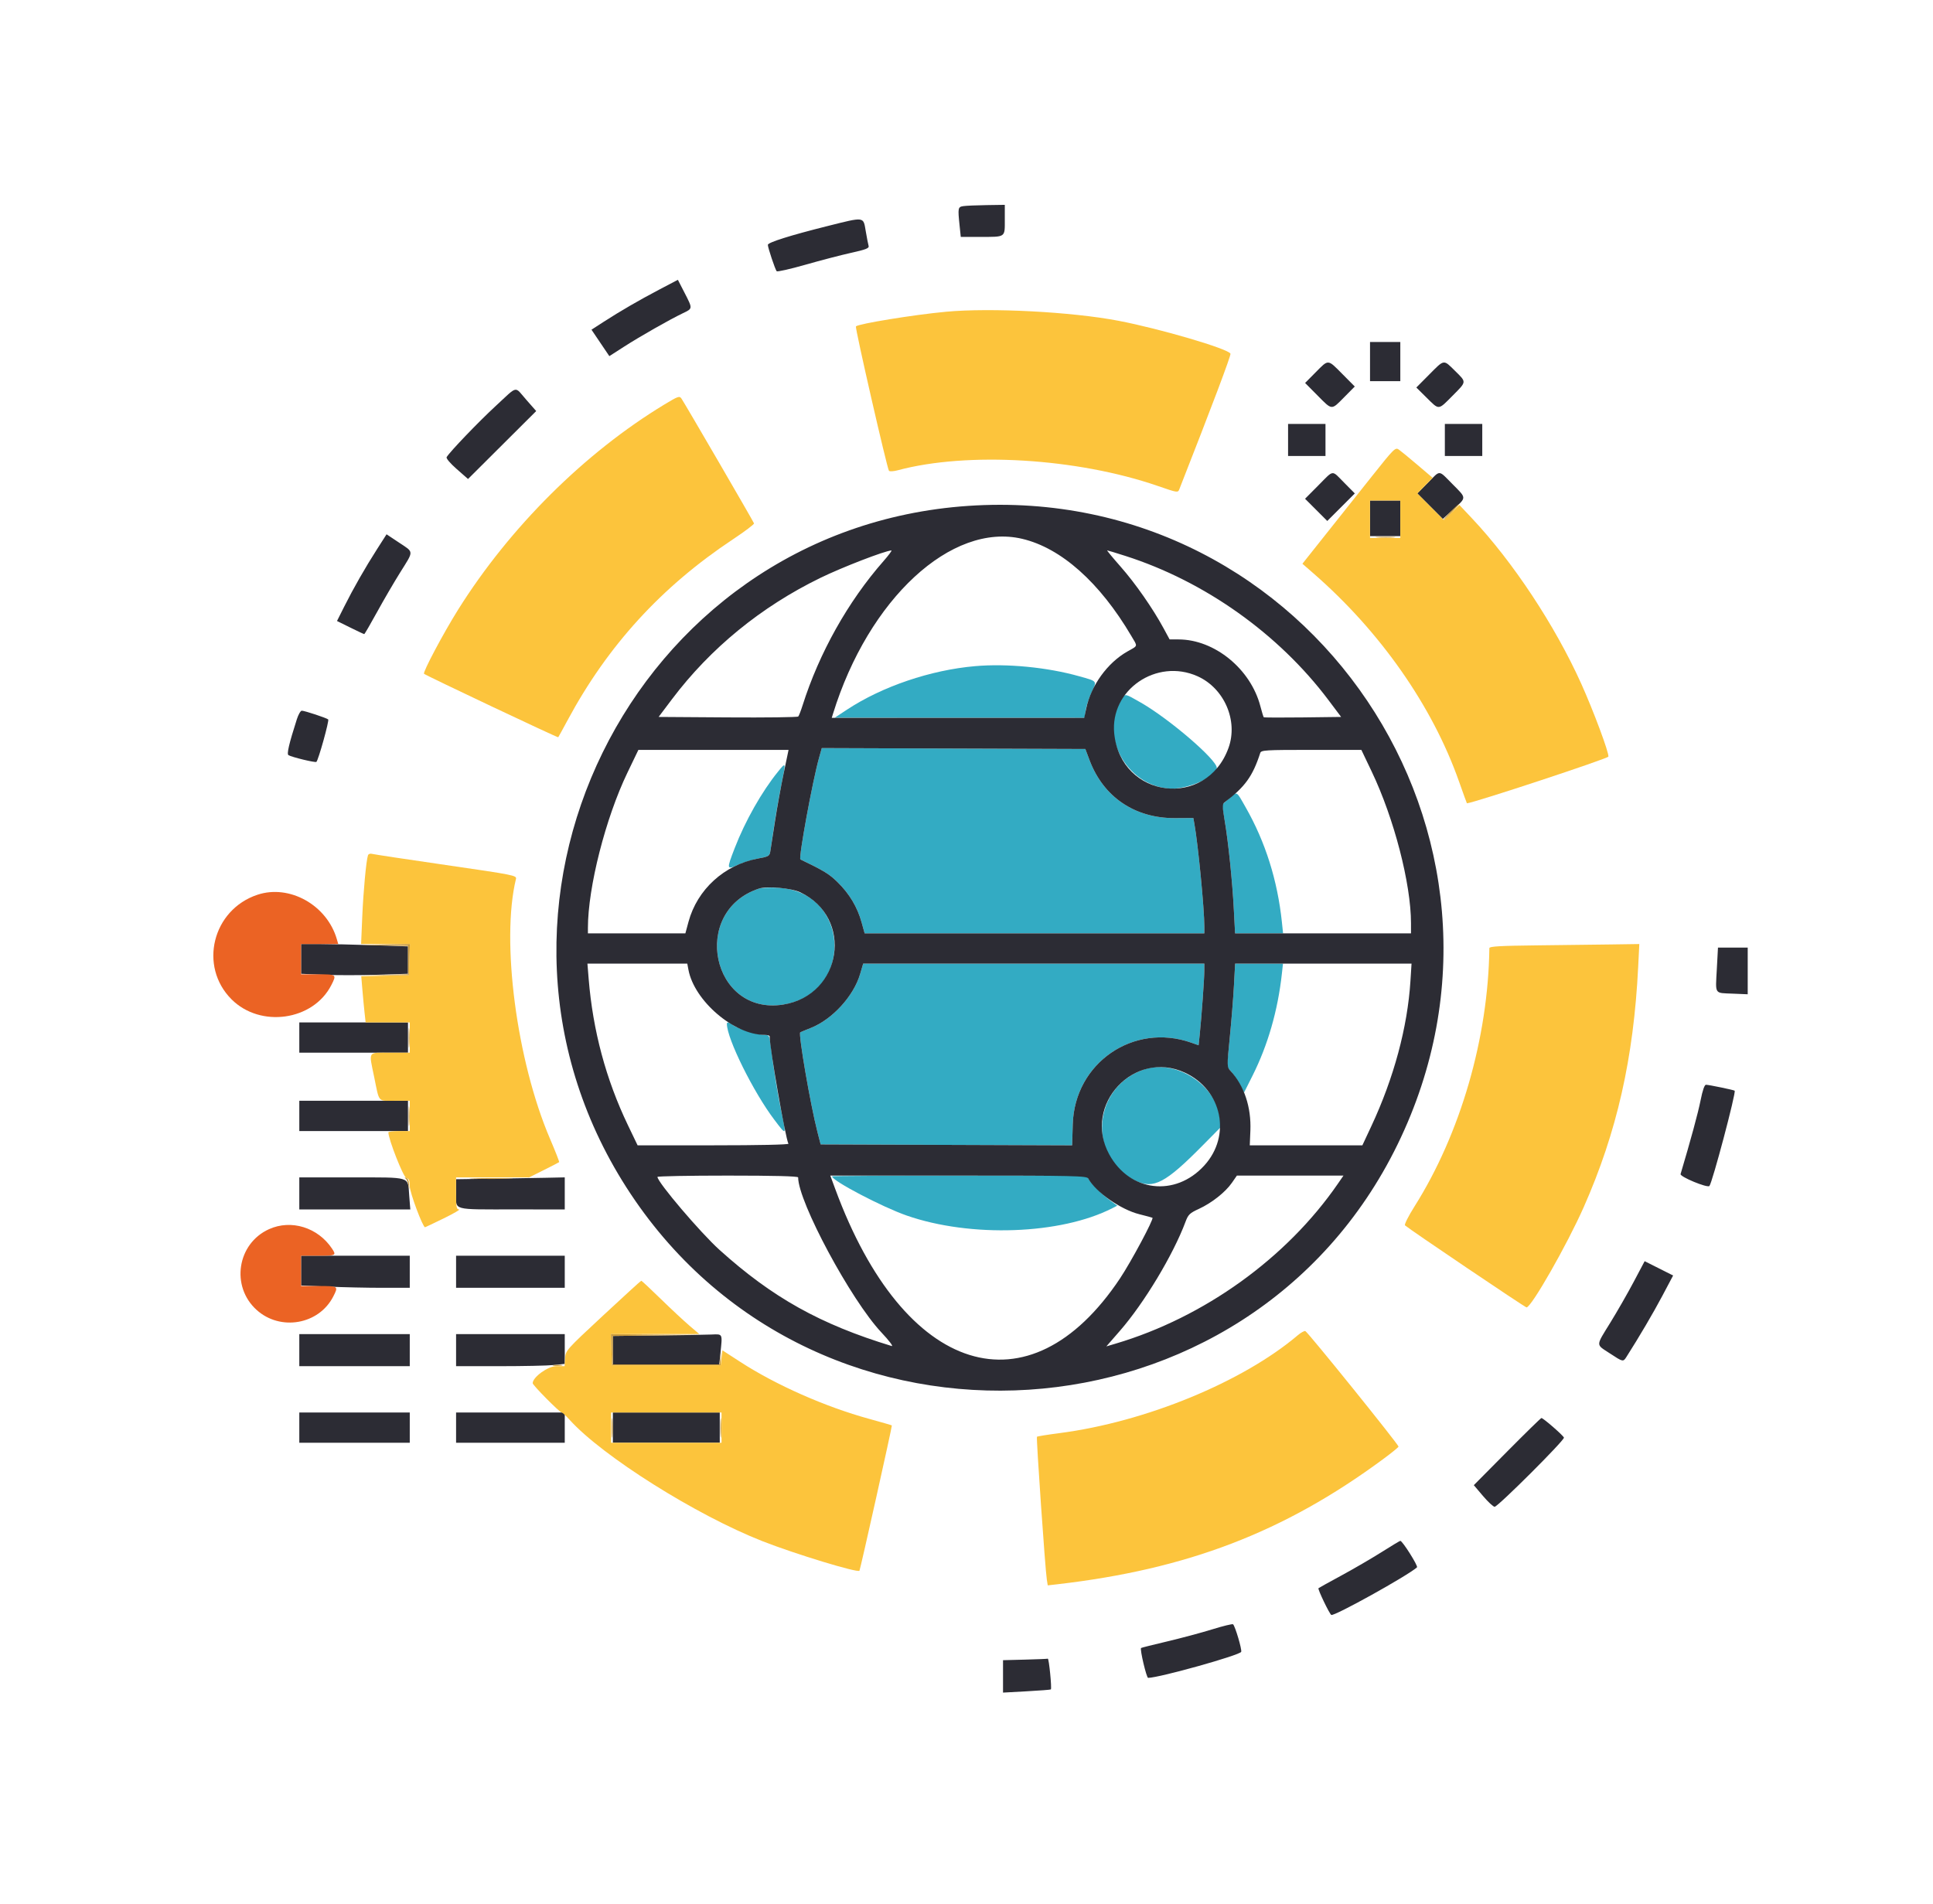
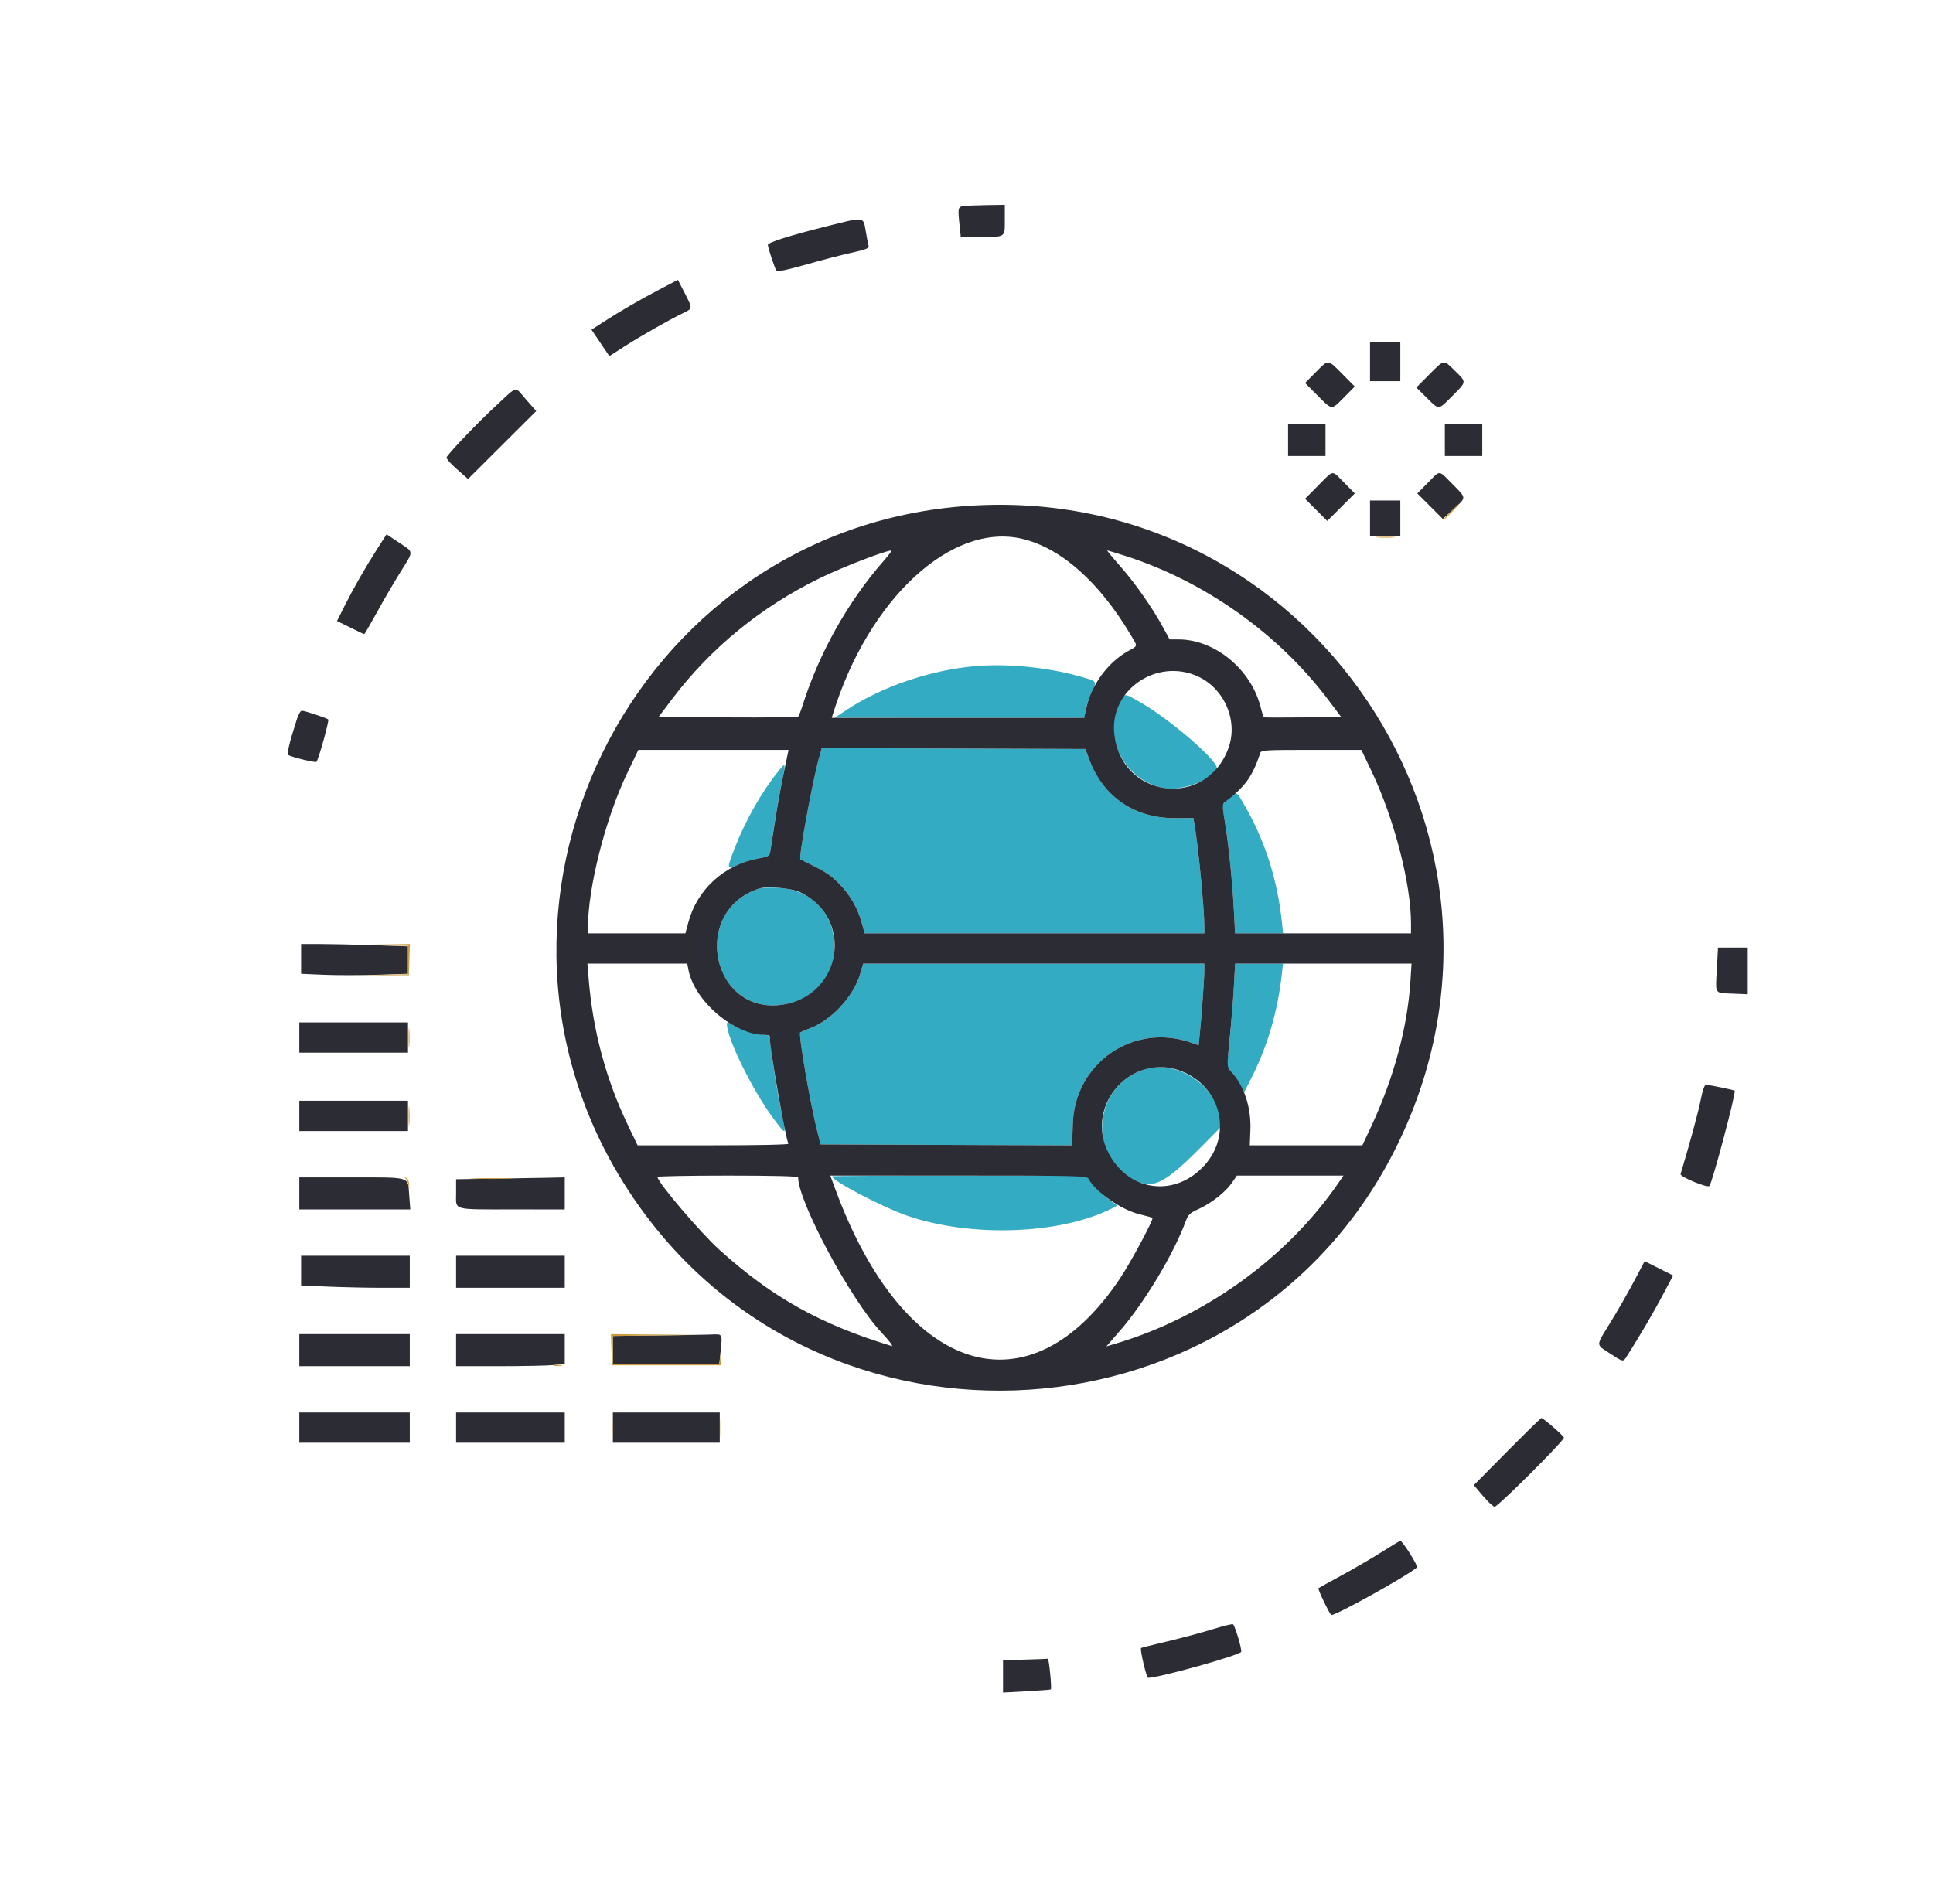
<svg xmlns="http://www.w3.org/2000/svg" id="svg" version="1.1" width="400" height="394.101" viewBox="0, 0, 400,394.101">
  <g id="svgg">
    <path id="path0" d="M201.774 137.876 C 192.570 138.682,182.570 142.075,175.300 146.858 L 172.719 148.556 198.576 148.564 L 224.432 148.571 224.668 147.002 C 224.797 146.139,225.314 144.546,225.816 143.463 C 227.029 140.844,227.182 141.058,223.318 139.968 C 216.734 138.111,208.366 137.298,201.774 137.876 M232.140 144.652 C 227.362 151.943,232.925 162.506,241.916 163.214 C 245.531 163.499,251.797 160.785,251.797 158.935 C 251.797 157.234,241.910 148.744,236.021 145.388 C 232.716 143.504,232.872 143.534,232.140 144.652 M169.460 156.956 C 168.117 161.772,165.206 177.669,165.630 177.875 C 170.601 180.281,171.605 180.899,173.364 182.630 C 175.778 185.005,177.414 187.749,178.283 190.876 L 178.923 193.180 214.070 193.180 L 249.217 193.180 249.216 191.797 C 249.213 188.055,247.924 174.747,247.148 170.461 L 246.940 169.308 243.193 169.331 C 234.842 169.382,228.336 164.979,225.461 157.330 L 224.593 155.023 197.323 154.929 L 170.052 154.834 169.460 156.956 M161.005 159.703 C 157.651 163.832,154.204 169.916,152.030 175.546 C 150.326 179.958,150.347 180.064,152.719 178.993 C 153.783 178.512,155.688 177.919,156.951 177.676 C 159.116 177.260,159.257 177.169,159.428 176.083 C 159.527 175.449,159.878 173.106,160.207 170.876 C 160.535 168.645,161.190 164.913,161.662 162.581 C 162.666 157.618,162.673 157.650,161.005 159.703 M254.268 165.323 L 252.867 166.561 253.424 169.824 C 254.179 174.255,255.014 182.381,255.323 188.295 L 255.578 193.180 260.544 193.180 L 265.510 193.180 265.268 190.876 C 264.360 182.218,261.850 174.259,257.769 167.098 C 255.769 163.588,256.063 163.737,254.268 165.323 M157.051 183.915 C 142.758 188.648,147.293 210.280,162.084 207.917 C 176.905 205.550,175.889 184.403,160.922 183.741 C 159.300 183.669,157.558 183.748,157.051 183.915 M177.982 201.612 C 176.641 206.174,172.238 210.990,167.792 212.755 C 166.649 213.209,165.661 213.619,165.597 213.667 C 165.171 213.979,167.688 228.571,169.154 234.286 L 169.817 236.866 195.837 236.961 L 221.858 237.056 221.989 232.693 C 222.370 219.996,234.571 211.596,246.512 215.809 L 248.031 216.345 248.266 214.071 C 248.643 210.415,249.199 202.715,249.208 201.014 L 249.217 199.447 213.917 199.448 L 178.618 199.448 177.982 201.612 M255.345 203.963 C 255.211 206.447,254.828 211.242,254.493 214.618 L 253.883 220.757 254.885 221.949 C 255.437 222.604,256.233 223.817,256.656 224.646 L 257.424 226.151 259.193 222.627 C 262.360 216.318,264.422 209.158,265.258 201.567 L 265.491 199.447 260.540 199.447 L 255.588 199.447 255.345 203.963 M150.415 211.912 C 150.415 214.966,155.921 226.083,160.270 231.810 C 162.785 235.122,162.757 235.158,161.675 230.024 C 160.877 226.239,160.152 221.728,159.440 216.129 C 159.209 214.313,159.130 214.194,158.161 214.194 C 156.814 214.194,152.637 212.898,151.700 212.190 C 150.877 211.567,150.415 211.468,150.415 211.912 M236.802 221.338 C 226.051 224.855,224.912 239.632,235.023 244.401 C 238.725 246.147,241.177 244.856,248.799 237.148 L 252.621 233.283 252.453 231.535 C 251.791 224.651,243.395 219.181,236.802 221.338 M172.166 243.467 C 172.166 244.371,182.524 249.811,187.626 251.587 C 200.850 256.190,219.512 255.525,230.163 250.072 L 231.201 249.541 229.794 248.515 C 228.181 247.339,226.168 245.358,225.356 244.147 L 224.800 243.318 198.483 243.318 C 184.009 243.318,172.166 243.385,172.166 243.467 " stroke="none" fill="#33abc3" fill-rule="evenodd" />
    <path id="path1" d="M199.355 42.660 C 198.221 42.832,198.186 43.018,198.578 46.766 L 198.815 49.032 202.787 49.032 C 208.167 49.032,207.926 49.198,207.926 45.491 L 207.926 42.396 204.147 42.452 C 202.069 42.482,199.912 42.576,199.355 42.660 M171.244 46.786 C 163.528 48.718,158.894 50.177,158.894 50.677 C 158.894 51.262,160.407 55.787,160.719 56.136 C 160.858 56.292,163.532 55.687,166.661 54.793 C 169.790 53.898,174.053 52.789,176.134 52.327 C 179.189 51.650,179.885 51.376,179.745 50.906 C 179.649 50.585,179.381 49.203,179.149 47.834 C 178.634 44.801,178.987 44.848,171.244 46.786 M136.590 59.849 C 132.279 62.114,128.365 64.381,124.885 66.630 L 122.397 68.238 124.244 70.974 L 126.091 73.711 129.128 71.760 C 132.484 69.604,138.575 66.138,141.290 64.838 C 143.373 63.842,143.366 63.929,141.641 60.569 L 140.276 57.913 136.590 59.849 M283.502 74.839 L 283.502 78.894 286.636 78.894 L 289.770 78.894 289.770 74.839 L 289.770 70.783 286.636 70.783 L 283.502 70.783 283.502 74.839 M272.257 77.052 L 270.068 79.264 272.628 81.844 C 275.717 84.958,275.457 84.940,278.158 82.211 L 280.347 79.998 277.787 77.419 C 274.698 74.305,274.958 74.322,272.257 77.052 M295.750 77.522 L 293.085 80.205 295.217 82.314 C 297.847 84.917,297.576 84.936,300.563 81.926 C 303.537 78.929,303.514 79.151,301.094 76.762 C 298.663 74.360,298.927 74.323,295.750 77.522 M102.583 84.022 C 99.059 87.270,93.098 93.484,92.424 94.613 C 92.278 94.857,93.149 95.888,94.513 97.086 L 96.852 99.139 103.905 92.109 L 110.958 85.079 108.890 82.724 C 106.390 79.876,107.281 79.693,102.583 84.022 M266.544 91.060 L 266.544 94.378 270.415 94.378 L 274.286 94.378 274.286 91.060 L 274.286 87.742 270.415 87.742 L 266.544 87.742 266.544 91.060 M298.986 91.060 L 298.986 94.378 302.857 94.378 L 306.728 94.378 306.728 91.060 L 306.728 87.742 302.857 87.742 L 298.986 87.742 298.986 91.060 M272.808 100.464 L 270.059 103.231 272.357 105.529 L 274.655 107.827 277.505 104.978 L 280.354 102.128 278.161 99.912 C 275.495 97.218,276.093 97.157,272.808 100.464 M295.480 99.912 L 293.287 102.128 295.925 104.766 L 298.563 107.405 300.710 105.451 C 303.508 102.906,303.513 103.166,300.607 100.238 C 297.582 97.190,298.139 97.225,295.480 99.912 M283.502 107.281 L 283.502 110.968 286.636 110.968 L 289.770 110.968 289.770 107.281 L 289.770 103.594 286.636 103.594 L 283.502 103.594 283.502 107.281 M200.341 104.706 C 130.547 109.447,91.701 188.672,130.510 247.123 C 169.420 305.725,258.423 299.972,289.203 236.866 C 320.292 173.129,271.057 99.904,200.341 104.706 M78.040 113.635 C 75.572 117.488,73.140 121.745,71.228 125.556 L 69.736 128.531 72.478 129.888 C 73.986 130.634,75.288 131.244,75.372 131.244 C 75.456 131.244,76.638 129.212,78.000 126.728 C 79.362 124.244,81.530 120.527,82.819 118.467 C 85.676 113.899,85.695 114.380,82.576 112.306 L 79.991 110.587 78.040 113.635 M211.522 111.522 C 219.577 113.421,227.567 120.530,234.099 131.610 C 235.463 133.922,235.557 133.556,233.272 134.855 C 229.150 137.200,225.771 141.883,224.771 146.636 L 224.364 148.571 198.240 148.571 L 172.116 148.571 172.372 147.742 C 179.720 123.956,196.889 108.072,211.522 111.522 M182.801 116.164 C 175.482 124.505,169.529 135.124,166.082 145.991 C 165.729 147.106,165.325 148.145,165.185 148.299 C 165.046 148.454,158.487 148.537,150.611 148.484 L 136.290 148.387 139.069 144.700 C 147.018 134.155,157.492 125.591,169.754 119.612 C 174.278 117.406,183.125 113.988,184.460 113.931 C 184.633 113.923,183.886 114.928,182.801 116.164 M232.899 115.068 C 249.276 120.308,264.588 131.180,274.891 144.885 L 277.524 148.387 269.583 148.487 C 265.216 148.541,261.582 148.525,261.507 148.450 C 261.432 148.376,261.120 147.349,260.812 146.169 C 258.805 138.460,251.343 132.363,243.896 132.346 L 242.028 132.341 240.784 130.042 C 238.570 125.947,234.932 120.728,231.892 117.283 C 230.258 115.432,229.007 113.917,229.111 113.917 C 229.215 113.917,230.919 114.435,232.899 115.068 M247.813 139.969 C 253.341 142.450,256.244 149.157,254.224 154.780 C 249.651 167.512,231.951 165.301,230.571 151.826 C 229.647 142.813,239.323 136.160,247.813 139.969 M61.434 148.848 C 59.804 153.943,59.309 156.057,59.691 156.293 C 60.372 156.714,65.269 157.896,65.475 157.689 C 65.904 157.260,68.164 149.125,67.916 148.904 C 67.568 148.596,63.032 147.097,62.447 147.097 C 62.198 147.097,61.743 147.885,61.434 148.848 M225.461 157.330 C 228.336 164.979,234.842 169.382,243.193 169.331 L 246.940 169.308 247.148 170.461 C 247.924 174.747,249.213 188.055,249.216 191.797 L 249.217 193.180 214.070 193.180 L 178.923 193.180 178.283 190.876 C 177.414 187.749,175.778 185.005,173.364 182.630 C 171.605 180.899,170.601 180.281,165.630 177.875 C 165.206 177.669,168.117 161.772,169.460 156.956 L 170.052 154.834 197.323 154.929 L 224.593 155.023 225.461 157.330 M162.158 160.092 C 161.597 162.779,160.793 167.217,160.371 169.954 C 159.949 172.691,159.523 175.452,159.424 176.089 C 159.253 177.194,159.132 177.268,156.792 177.710 C 149.853 179.019,144.282 184.108,142.473 190.788 L 141.826 193.180 131.743 193.180 L 121.659 193.180 121.659 192.059 C 121.659 183.666,125.306 169.332,129.838 159.916 L 132.104 155.207 147.641 155.207 L 163.178 155.207 162.158 160.092 M283.864 159.724 C 288.479 169.397,291.973 182.888,291.980 191.060 L 291.982 193.180 273.780 193.180 L 255.578 193.180 255.323 188.295 C 255.013 182.360,254.178 174.251,253.416 169.783 C 252.939 166.981,252.931 166.420,253.361 166.096 C 257.613 162.899,259.218 160.684,260.782 155.853 C 260.974 155.258,261.809 155.207,271.350 155.207 L 281.710 155.207 283.864 159.724 M165.580 184.675 C 176.711 189.912,174.296 205.966,162.084 207.917 C 147.293 210.280,142.758 188.648,157.051 183.915 C 158.734 183.358,163.725 183.803,165.580 184.675 M62.304 198.472 L 62.304 201.552 67.005 201.755 C 69.590 201.867,74.567 201.866,78.065 201.753 L 84.424 201.547 84.424 198.712 L 84.424 195.877 77.176 195.634 C 73.189 195.501,68.212 195.392,66.116 195.392 L 62.304 195.392 62.304 198.472 M355.264 200.614 C 354.978 205.924,354.701 205.498,358.556 205.660 L 361.659 205.790 361.659 200.959 L 361.659 196.129 358.582 196.129 L 355.505 196.129 355.264 200.614 M142.459 200.712 C 143.669 207.161,151.892 214.194,158.224 214.194 C 158.795 214.194,159.263 214.325,159.263 214.485 C 159.263 216.910,162.562 235.757,163.154 236.716 C 163.277 236.915,156.982 237.051,147.650 237.051 L 131.938 237.051 129.947 232.903 C 125.400 223.433,122.682 213.305,121.813 202.595 L 121.558 199.447 131.890 199.447 L 142.222 199.447 142.459 200.712 M249.208 201.014 C 249.199 202.715,248.643 210.415,248.266 214.071 L 248.031 216.345 246.512 215.809 C 234.571 211.596,222.370 219.996,221.989 232.693 L 221.858 237.056 195.837 236.961 L 169.817 236.866 169.154 234.286 C 167.688 228.571,165.171 213.979,165.597 213.667 C 165.661 213.619,166.649 213.209,167.792 212.755 C 172.238 210.990,176.641 206.174,177.982 201.612 L 178.618 199.448 213.917 199.448 L 249.217 199.447 249.208 201.014 M291.866 203.041 C 291.261 212.618,288.431 223.124,283.773 233.088 L 281.920 237.051 270.269 237.052 L 258.618 237.052 258.744 234.010 C 258.945 229.180,257.457 224.695,254.646 221.657 C 253.877 220.826,253.877 220.817,254.489 214.652 C 254.826 211.257,255.211 206.447,255.345 203.963 L 255.588 199.447 273.841 199.447 L 292.093 199.447 291.866 203.041 M61.935 214.747 L 61.935 217.880 73.180 217.880 L 84.424 217.880 84.424 214.747 L 84.424 211.613 73.180 211.613 L 61.935 211.613 61.935 214.747 M245.196 222.016 C 252.905 225.592,254.868 235.037,249.192 241.247 C 243.185 247.820,233.740 246.691,229.516 238.894 C 223.980 228.674,234.692 217.144,245.196 222.016 M351.905 227.742 C 351.394 230.319,349.865 235.956,347.765 243.000 C 347.600 243.554,353.288 245.913,353.728 245.474 C 354.305 244.896,359.293 226.082,358.957 225.747 C 358.807 225.597,353.595 224.516,353.022 224.516 C 352.715 224.516,352.315 225.672,351.905 227.742 M61.935 230.968 L 61.935 234.101 73.180 234.101 L 84.424 234.101 84.424 230.968 L 84.424 227.834 73.180 227.834 L 61.935 227.834 61.935 230.968 M165.161 243.693 C 165.161 248.732,176.084 269.077,182.387 275.777 C 184.014 277.506,184.929 278.719,184.512 278.592 C 169.727 274.088,159.845 268.570,148.904 258.707 C 144.959 255.151,136.086 244.721,136.046 243.594 C 136.041 243.442,142.590 243.318,150.599 243.318 C 160.215 243.318,165.161 243.445,165.161 243.693 M225.185 243.920 C 226.771 246.755,231.909 250.347,235.760 251.314 C 237.180 251.670,238.403 252.000,238.478 252.047 C 238.819 252.260,234.068 261.146,231.769 264.595 C 212.955 292.822,187.086 284.733,172.871 246.179 L 171.816 243.318 198.332 243.318 C 222.474 243.318,224.878 243.372,225.185 243.920 M276.876 244.963 C 266.276 260.369,249.228 272.645,230.853 278.102 L 228.939 278.670 231.733 275.464 C 236.775 269.680,242.783 259.692,245.321 252.876 C 245.877 251.384,246.193 251.078,248.072 250.216 C 250.736 248.993,253.571 246.755,254.918 244.812 L 255.953 243.318 266.980 243.318 L 278.008 243.318 276.876 244.963 M61.935 247.005 L 61.935 250.323 73.419 250.323 L 84.902 250.323 84.669 247.307 C 84.371 243.434,85.247 243.699,72.719 243.692 L 61.935 243.687 61.935 247.005 M101.659 243.963 L 94.378 244.071 94.378 246.969 C 94.378 250.594,93.358 250.311,106.452 250.318 L 116.866 250.323 116.866 247.005 L 116.866 243.687 112.903 243.771 C 110.724 243.817,105.664 243.903,101.659 243.963 M62.304 262.984 L 62.304 266.060 67.893 266.302 C 70.966 266.435,76.026 266.544,79.137 266.544 L 84.793 266.544 84.793 263.226 L 84.793 259.908 73.548 259.908 L 62.304 259.908 62.304 262.984 M94.378 263.226 L 94.378 266.544 105.622 266.544 L 116.866 266.544 116.866 263.226 L 116.866 259.908 105.622 259.908 L 94.378 259.908 94.378 263.226 M338.085 265.274 C 336.850 267.606,334.681 271.395,333.265 273.693 C 330.168 278.722,330.182 278.181,333.092 280.092 C 335.866 281.914,335.879 281.917,336.573 280.829 C 339.197 276.713,342.115 271.751,343.980 268.230 L 346.223 263.996 343.277 262.514 L 340.332 261.033 338.085 265.274 M61.935 279.447 L 61.935 282.765 73.364 282.765 L 84.793 282.765 84.793 279.447 L 84.793 276.129 73.364 276.129 L 61.935 276.129 61.935 279.447 M94.378 279.447 L 94.378 282.765 103.356 282.765 C 108.294 282.765,113.354 282.658,114.600 282.528 L 116.866 282.291 116.866 279.210 L 116.866 276.129 105.622 276.129 L 94.378 276.129 94.378 279.447 M135.945 276.405 L 126.820 276.511 126.820 279.453 L 126.820 282.396 137.828 282.396 L 148.835 282.396 149.072 280.130 C 149.512 275.921,149.606 276.117,147.189 276.214 C 146.023 276.261,140.963 276.347,135.945 276.405 M61.935 295.484 L 61.935 298.618 73.364 298.618 L 84.793 298.618 84.793 295.484 L 84.793 292.350 73.364 292.350 L 61.935 292.350 61.935 295.484 M94.378 295.484 L 94.378 298.618 105.622 298.618 L 116.866 298.618 116.866 295.484 L 116.866 292.350 105.622 292.350 L 94.378 292.350 94.378 295.484 M126.820 295.484 L 126.820 298.618 137.880 298.618 L 148.940 298.618 148.940 295.484 L 148.940 292.350 137.880 292.350 L 126.820 292.350 126.820 295.484 M311.845 300.464 L 304.979 307.391 306.868 309.617 C 307.906 310.841,308.994 311.853,309.285 311.866 C 309.933 311.895,323.807 298.046,323.629 297.549 C 323.458 297.070,319.286 293.446,318.965 293.497 C 318.824 293.519,315.620 296.654,311.845 300.464 M285.899 321.245 C 283.871 322.527,280.138 324.700,277.604 326.075 C 275.069 327.450,272.923 328.639,272.835 328.718 C 272.638 328.894,275.085 334.004,275.485 334.251 C 276.045 334.597,291.251 326.152,293.222 324.401 C 293.508 324.147,290.218 318.920,289.770 318.916 C 289.668 318.915,287.926 319.963,285.899 321.245 M250.876 337.227 C 248.645 337.919,244.434 339.048,241.518 339.736 C 238.603 340.424,236.173 341.035,236.120 341.093 C 235.853 341.384,237.247 347.280,237.582 347.277 C 239.909 347.251,256.575 342.588,256.843 341.888 C 257.025 341.414,255.608 336.609,255.162 336.187 C 255.035 336.067,253.106 336.535,250.876 337.227 M212.074 343.501 L 207.558 343.617 207.558 346.971 L 207.558 350.325 212.442 350.057 C 215.129 349.910,217.385 349.735,217.455 349.668 C 217.682 349.450,217.063 343.223,216.823 343.306 C 216.695 343.349,214.558 343.437,212.074 343.501 " stroke="none" fill="#2c2c34" fill-rule="evenodd" />
-     <path id="path2" d="M53.272 185.192 C 43.967 188.286,41.068 199.993,47.911 206.836 C 53.886 212.812,64.802 211.260,68.556 203.901 C 69.690 201.679,69.665 201.659,65.806 201.659 L 62.304 201.659 62.304 198.525 L 62.304 195.392 66.149 195.392 L 69.995 195.392 69.700 194.378 C 67.645 187.314,59.905 182.986,53.272 185.192 M55.668 254.407 C 49.070 257.390,47.709 266.249,53.102 271.121 C 58.018 275.563,65.994 274.162,68.967 268.335 C 70.057 266.197,70.026 266.175,65.991 266.175 L 62.304 266.175 62.304 263.041 L 62.304 259.908 65.806 259.908 C 69.527 259.908,69.650 259.845,68.699 258.423 C 65.766 254.037,60.248 252.336,55.668 254.407 " stroke="none" fill="#eb6324" fill-rule="evenodd" />
-     <path id="path3" d="M195.760 64.524 C 189.144 65.138,177.666 67.004,177.115 67.554 C 176.887 67.783,183.584 97.044,183.957 97.446 C 184.111 97.613,184.933 97.562,185.782 97.334 C 200.200 93.451,222.878 94.819,239.577 100.578 C 243.705 102.002,243.747 102.008,244.050 101.238 C 250.777 84.114,254.758 73.558,254.623 73.206 C 254.241 72.210,240.054 68.038,231.445 66.391 C 221.740 64.534,205.055 63.661,195.760 64.524 M137.478 83.724 C 120.976 93.722,105.447 109.177,94.773 126.224 C 91.733 131.078,87.430 139.187,87.749 139.459 C 88.225 139.865,115.412 152.725,115.517 152.594 C 115.584 152.511,116.441 150.949,117.421 149.124 C 125.757 133.607,136.873 121.439,151.705 111.598 C 154.138 109.983,156.085 108.511,156.032 108.326 C 155.929 107.967,141.750 83.575,141.014 82.490 C 140.614 81.900,140.320 82.002,137.478 83.724 M283.940 98.520 C 281.319 101.818,277.000 107.253,274.342 110.599 L 269.509 116.682 271.805 118.682 C 285.641 130.733,296.417 146.145,301.918 161.751 C 302.794 164.235,303.529 166.266,303.553 166.264 C 305.101 166.134,332.749 157.007,332.829 156.599 C 332.981 155.827,329.741 147.128,327.206 141.501 C 321.779 129.454,313.072 116.277,304.586 107.265 L 301.997 104.516 300.388 106.081 L 298.779 107.645 296.038 104.886 L 293.297 102.126 294.881 100.512 L 296.465 98.898 293.353 96.247 C 291.641 94.790,289.895 93.355,289.473 93.060 C 288.741 92.547,288.496 92.788,283.940 98.520 M289.770 107.465 L 289.770 111.336 286.636 111.336 L 283.502 111.336 283.502 107.465 L 283.502 103.594 286.636 103.594 L 289.770 103.594 289.770 107.465 M76.146 177.025 C 75.777 178.122,75.185 184.497,74.961 189.770 L 74.723 195.392 79.772 195.392 L 84.821 195.392 84.715 198.618 L 84.608 201.843 79.681 201.946 L 74.754 202.050 74.993 204.896 C 75.125 206.461,75.329 208.613,75.447 209.677 L 75.661 211.613 80.227 211.613 L 84.793 211.613 84.793 214.747 L 84.793 217.880 80.737 217.880 C 76.001 217.880,76.303 217.423,77.427 222.909 C 78.538 228.329,78.110 227.834,81.684 227.834 L 84.793 227.834 84.793 230.968 L 84.793 234.101 82.581 234.101 C 81.364 234.101,80.369 234.226,80.369 234.377 C 80.369 235.775,83.460 243.638,84.073 243.798 C 84.642 243.947,84.793 244.309,84.793 245.529 C 84.793 246.803,87.480 254.009,87.956 254.009 C 88.015 254.009,89.760 253.180,91.833 252.166 C 93.907 251.152,95.327 250.323,94.990 250.323 C 94.465 250.323,94.378 249.851,94.378 247.005 L 94.378 243.687 101.944 243.687 L 109.509 243.687 112.543 242.169 C 114.211 241.334,115.634 240.599,115.705 240.535 C 115.776 240.470,114.924 238.291,113.811 235.693 C 106.906 219.565,103.651 194.710,106.770 181.920 C 106.947 181.197,106.370 181.082,92.279 179.038 C 84.208 177.868,77.313 176.827,76.957 176.725 C 76.601 176.622,76.236 176.758,76.146 177.025 M317.880 195.668 C 310.514 195.748,308.201 195.881,308.197 196.227 C 307.964 214.793,302.215 234.636,292.704 249.706 C 291.446 251.699,290.562 253.460,290.738 253.619 C 291.644 254.436,315.582 270.599,315.886 270.599 C 316.881 270.599,324.281 257.627,327.723 249.848 C 334.587 234.335,338.058 219.012,338.994 200.092 L 339.227 195.392 333.392 195.477 C 330.183 195.525,323.203 195.610,317.880 195.668 M124.793 272.288 C 117.146 279.401,117.049 279.510,116.938 281.127 L 116.826 282.765 115.080 282.765 C 113.372 282.765,110.230 285.048,110.230 286.290 C 110.230 286.705,115.820 292.350,116.230 292.350 C 116.378 292.350,117.117 293.033,117.871 293.868 C 124.682 301.407,144.045 313.594,157.788 318.991 C 164.510 321.631,177.487 325.583,177.849 325.101 C 178.022 324.869,184.653 295.129,184.553 295.029 C 184.498 294.975,182.394 294.364,179.877 293.673 C 170.768 291.173,160.588 286.673,153.180 281.872 L 149.493 279.483 149.309 281.032 L 149.124 282.581 137.880 282.581 L 126.636 282.581 126.529 279.355 L 126.423 276.129 135.562 276.120 L 144.700 276.111 142.673 274.384 C 141.558 273.434,138.894 270.950,136.754 268.863 C 134.614 266.776,132.789 265.073,132.699 265.077 C 132.608 265.082,129.051 268.326,124.793 272.288 M268.571 276.346 C 257.155 286.037,237.061 294.301,219.295 296.613 C 216.793 296.938,214.671 297.280,214.578 297.372 C 214.402 297.549,216.286 324.821,216.620 326.923 L 216.811 328.131 218.728 327.911 C 245.700 324.807,265.733 317.120,286.175 302.031 C 287.949 300.721,289.401 299.542,289.401 299.410 C 289.400 298.959,270.538 275.576,270.107 275.492 C 269.871 275.445,269.180 275.830,268.571 276.346 M149.309 295.484 L 149.309 298.618 137.880 298.618 L 126.452 298.618 126.452 295.484 L 126.452 292.350 137.880 292.350 L 149.309 292.350 149.309 295.484 " stroke="none" fill="#fcc43c" fill-rule="evenodd" />
    <path id="path4" d="M300.092 105.991 C 299.197 106.903,298.547 107.650,298.648 107.650 C 298.750 107.650,299.565 106.903,300.461 105.991 C 301.356 105.078,302.006 104.332,301.905 104.332 C 301.803 104.332,300.988 105.078,300.092 105.991 M285.080 111.239 C 286.049 111.315,287.543 111.314,288.398 111.237 C 289.254 111.160,288.461 111.097,286.636 111.099 C 284.811 111.100,284.111 111.163,285.080 111.239 M79.539 195.667 L 84.424 195.782 84.424 198.710 L 84.424 201.638 79.539 201.758 L 74.654 201.878 79.631 201.861 L 84.608 201.843 84.715 198.618 L 84.821 195.392 79.738 195.472 L 74.654 195.553 79.539 195.667 M84.555 214.747 C 84.554 216.571,84.616 217.364,84.693 216.509 C 84.771 215.653,84.772 214.160,84.695 213.191 C 84.619 212.222,84.556 212.922,84.555 214.747 M84.555 230.968 C 84.554 232.793,84.616 233.586,84.693 232.730 C 84.771 231.874,84.772 230.381,84.695 229.412 C 84.619 228.443,84.556 229.143,84.555 230.968 M83.930 243.936 C 84.165 244.104,84.437 244.739,84.535 245.347 C 84.697 246.359,84.708 246.346,84.660 245.190 C 84.628 244.413,84.396 243.871,84.055 243.779 C 83.682 243.679,83.641 243.730,83.930 243.936 M97.992 243.962 C 100.081 244.028,103.399 244.027,105.365 243.961 C 107.331 243.895,105.622 243.841,101.567 243.842 C 97.512 243.842,95.903 243.896,97.992 243.962 M126.529 279.355 L 126.636 282.581 137.880 282.581 L 149.124 282.581 149.161 281.011 L 149.197 279.442 149.047 280.919 L 148.898 282.396 137.859 282.396 L 126.820 282.396 126.820 279.453 L 126.820 276.511 135.945 276.405 L 145.069 276.300 135.746 276.214 L 126.423 276.129 126.529 279.355 M114.562 282.656 C 115.018 282.744,115.765 282.744,116.221 282.656 C 116.677 282.569,116.304 282.497,115.392 282.497 C 114.479 282.497,114.106 282.569,114.562 282.656 M126.582 295.484 C 126.581 297.309,126.644 298.102,126.721 297.246 C 126.798 296.391,126.799 294.897,126.723 293.928 C 126.647 292.959,126.584 293.659,126.582 295.484 M149.071 295.484 C 149.070 297.309,149.132 298.102,149.209 297.246 C 149.287 296.391,149.288 294.897,149.212 293.928 C 149.135 292.959,149.072 293.659,149.071 295.484 " stroke="none" fill="#cc9c3c" fill-rule="evenodd" />
  </g>
</svg>